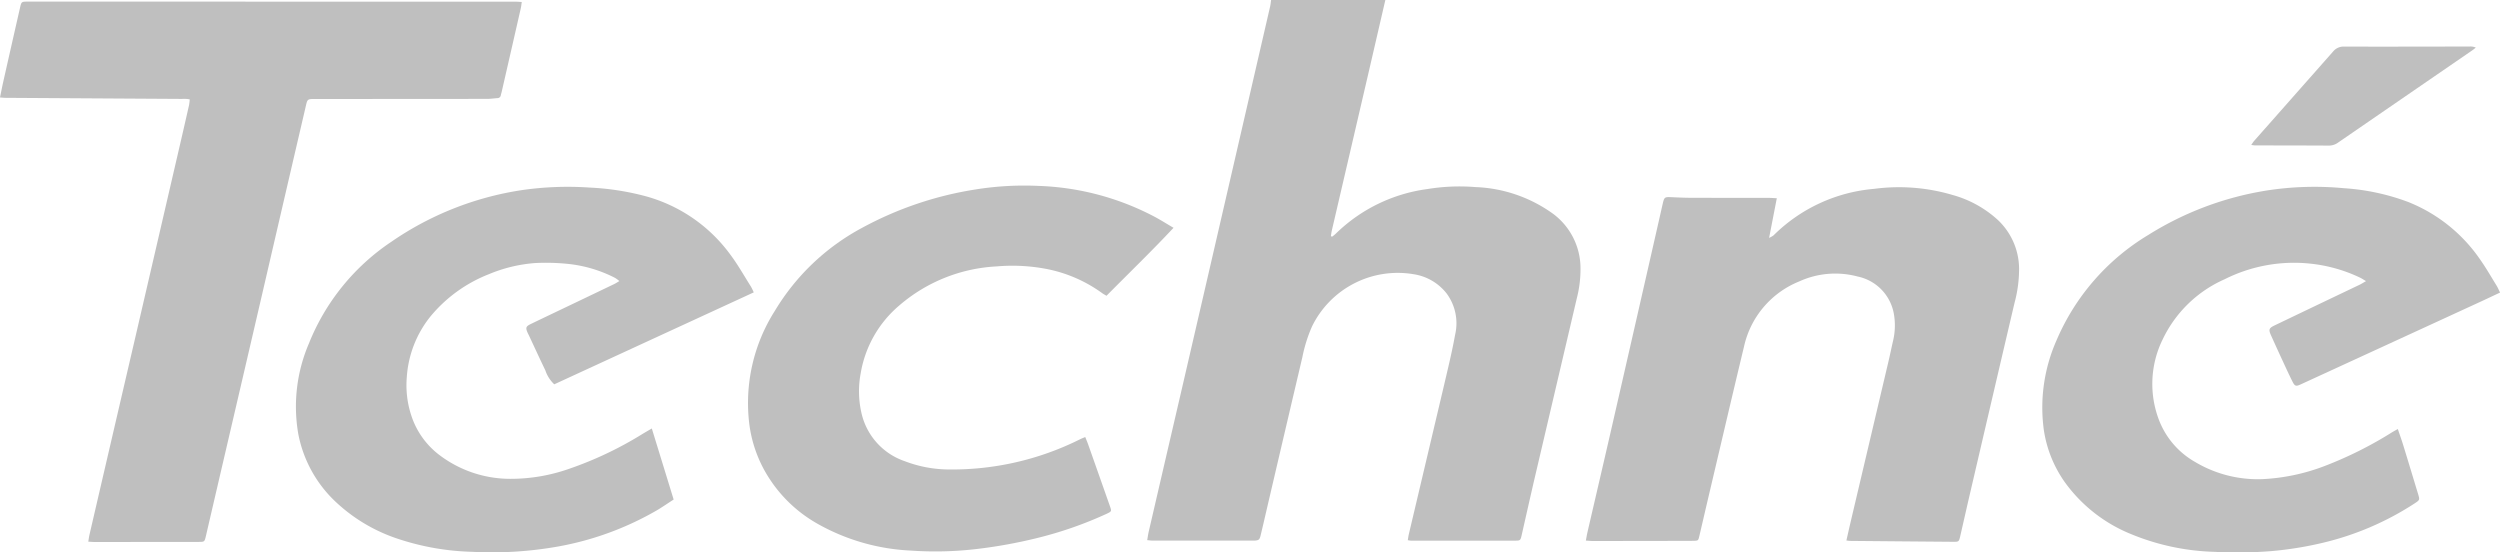
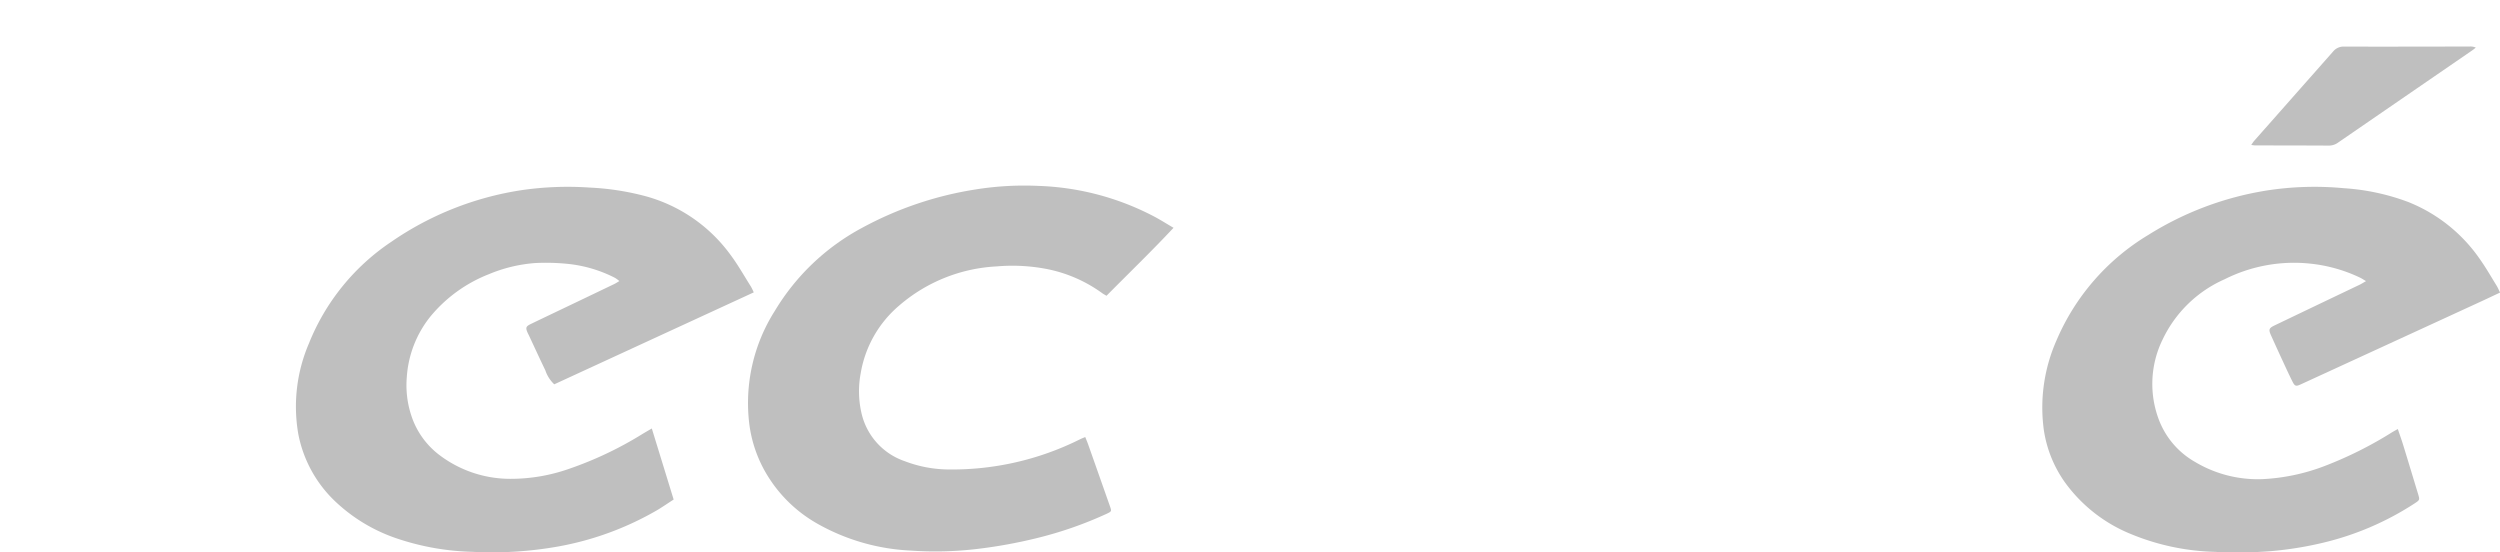
<svg xmlns="http://www.w3.org/2000/svg" id="Groupe_4822" data-name="Groupe 4822" width="275.711" height="60.924" viewBox="0 0 275.711 60.924">
  <defs>
    <clipPath id="clip-path">
      <rect id="Rectangle_2485" data-name="Rectangle 2485" width="275.711" height="60.924" fill="#bfbfbf" />
    </clipPath>
  </defs>
  <g id="Groupe_4821" data-name="Groupe 4821" clip-path="url(#clip-path)">
-     <path id="Tracé_5162" data-name="Tracé 5162" d="M1000.2,0q-.917,3.97-1.835,7.94-2.028,8.726-4.06,17.45c-.049.212-.074.429-.111.643l.127.074a4.343,4.343,0,0,0,.4-.323,17.786,17.786,0,0,1,10.124-4.935,21.8,21.8,0,0,1,5.279-.217,15.6,15.6,0,0,1,8.591,2.959,7.477,7.477,0,0,1,3.007,5.955,12.9,12.9,0,0,1-.415,3.385q-2.286,9.751-4.571,19.5c-.514,2.2-1.006,4.407-1.507,6.611-.119.524-.162.582-.633.582q-5.8.005-11.593,0a2.711,2.711,0,0,1-.327-.05c.036-.21.057-.406.1-.6q1.932-8.174,3.864-16.348c.445-1.9.909-3.794,1.255-5.711a5.524,5.524,0,0,0-.942-4.556,5.7,5.7,0,0,0-3.631-2.116A10.514,10.514,0,0,0,992.114,36a16.157,16.157,0,0,0-1.062,3.377q-2.008,8.538-4,17.081c-.2.868-.4,1.737-.61,2.6-.11.46-.2.532-.674.564-.062,0-.125,0-.187,0q-5.516,0-11.032,0c-.18,0-.36-.03-.612-.053.064-.358.1-.659.172-.954q1.881-8.122,3.767-16.242,2.812-12.153,5.615-24.307,2-8.668,4-17.338c.055-.24.075-.488.111-.733Z" transform="translate(-847.418)" fill="#bfbfbf" />
-     <path id="Tracé_5163" data-name="Tracé 5163" d="M20.923,12.133c-.163-.023-.262-.046-.362-.049-.207-.007-.415,0-.623,0q-9.659-.059-19.318-.119c-.182,0-.363-.023-.621-.041.132-.637.244-1.222.375-1.8q.91-4.036,1.829-8.07c.157-.693.16-.7.853-.7q26.928,0,53.857.008c.183,0,.366.02.628.034-.038.256-.057.476-.105.689q-1.05,4.61-2.108,9.219c-.028.121-.073.239-.094.362a.372.372,0,0,1-.387.331c-.372.028-.744.082-1.116.083q-9.381.011-18.763.011c-1.154,0-1.045-.051-1.3,1.037q-2.385,10.241-4.755,20.485Q27.007,41.82,25.093,50.03,23.9,55.151,22.712,60.272c-.155.663-.163.666-.818.667q-5.735.008-11.469.009c-.2,0-.406-.02-.688-.035.049-.288.076-.528.13-.761q2.5-10.789,5.011-21.576,2.56-11.031,5.115-22.062.435-1.879.859-3.76a5.959,5.959,0,0,0,.072-.62" transform="translate(0 -1.175)" fill="#bfbfbf" />
-     <path id="Tracé_5164" data-name="Tracé 5164" d="M1375.1,197.939c.172-.756.323-1.441.484-2.123q2.077-8.811,4.155-17.622c.176-.747.329-1.5.5-2.247a7.314,7.314,0,0,0,.1-2.969,5.105,5.105,0,0,0-4-4.15,9.555,9.555,0,0,0-6.451.545,10.093,10.093,0,0,0-6.081,7.184c-1.344,5.585-2.646,11.18-3.965,16.771-.323,1.373-.637,2.747-.961,4.12-.12.509-.128.516-.667.527-.623.012-1.247.007-1.87.008q-4.581.008-9.163.014c-.243,0-.486-.027-.815-.046.066-.346.109-.625.172-.9.967-4.183,1.946-8.363,2.9-12.547q2.521-11.007,5.023-22.018c.129-.566.254-1.133.385-1.7.167-.717.215-.743.974-.708.7.033,1.41.065,2.116.067,2.888.009,5.776.007,8.664.011.243,0,.487.022.824.038l-.849,4.372a2.578,2.578,0,0,0,.486-.273,17.862,17.862,0,0,1,11.077-5.131,20.841,20.841,0,0,1,8.688.677,12.217,12.217,0,0,1,4.972,2.748,7.443,7.443,0,0,1,2.346,5.387,14.353,14.353,0,0,1-.5,3.748q-2.443,10.418-4.868,20.841c-.382,1.636-.749,3.275-1.126,4.912-.135.585-.161.613-.739.609q-5.7-.046-11.4-.1c-.1,0-.2-.02-.41-.042" transform="translate(-1171.47 -138.332)" fill="#bfbfbf" />
    <path id="Tracé_5165" data-name="Tracé 5165" d="M1784.2,170.339c-.776.364-1.467.692-2.162,1.012q-5.288,2.435-10.579,4.866-4.611,2.12-9.222,4.239c-.54.248-.661.216-.928-.318-.363-.723-.7-1.459-1.04-2.194q-.667-1.441-1.319-2.888c-.29-.647-.237-.8.418-1.111q4.662-2.235,9.328-4.461c.213-.1.414-.232.732-.412-.289-.17-.454-.284-.632-.369a16.714,16.714,0,0,0-5.416-1.548,17.033,17.033,0,0,0-9.546,1.711A13.666,13.666,0,0,0,1747,175.5a11.131,11.131,0,0,0-.384,8.949,9.046,9.046,0,0,0,3.914,4.54,13.507,13.507,0,0,0,7.5,1.92,22.1,22.1,0,0,0,6.855-1.455,42.843,42.843,0,0,0,7.449-3.733c.172-.1.351-.2.6-.337.211.629.414,1.19.589,1.759.555,1.8,1.1,3.612,1.648,5.418.19.626.184.652-.363,1.012a32.037,32.037,0,0,1-10.254,4.382,38.838,38.838,0,0,1-5.579.893,46.559,46.559,0,0,1-6.223.082,25.975,25.975,0,0,1-9.259-1.966,16.757,16.757,0,0,1-7.226-5.635,13.333,13.333,0,0,1-2.38-5.889,18.287,18.287,0,0,1,1.391-9.8,24.993,24.993,0,0,1,10.13-11.656,34.88,34.88,0,0,1,13.029-4.9,34.445,34.445,0,0,1,8.57-.257,24.545,24.545,0,0,1,7.1,1.529,17.442,17.442,0,0,1,7.942,6.388c.643.916,1.2,1.892,1.788,2.845.128.208.22.438.371.745" transform="translate(-1508.491 -138.069)" fill="#bfbfbf" />
    <path id="Tracé_5166" data-name="Tracé 5166" d="M290.345,185.308l2.408,7.835c-.623.4-1.2.8-1.8,1.16a33.53,33.53,0,0,1-10.866,4.006,41.444,41.444,0,0,1-9.544.6,28.165,28.165,0,0,1-8.24-1.448,18.448,18.448,0,0,1-6.891-4.129,13.832,13.832,0,0,1-4.056-7.423,17.644,17.644,0,0,1,1.179-9.993,24.385,24.385,0,0,1,9.084-11.2,34.336,34.336,0,0,1,14.349-5.69,35.193,35.193,0,0,1,7.514-.288,29,29,0,0,1,6.141.943,17.175,17.175,0,0,1,9.41,6.489c.829,1.111,1.511,2.331,2.253,3.506a6.48,6.48,0,0,1,.3.621l-22,10.139a3.746,3.746,0,0,1-.988-1.552c-.616-1.269-1.2-2.553-1.8-3.83-.053-.113-.115-.221-.164-.336-.223-.521-.174-.674.352-.928,1.608-.776,3.221-1.542,4.832-2.312q2.192-1.048,4.383-2.1c.163-.078.314-.181.566-.328a3.7,3.7,0,0,0-.481-.354,14.649,14.649,0,0,0-5.16-1.537,23.82,23.82,0,0,0-3.6-.1,16.318,16.318,0,0,0-5.182,1.245,15.819,15.819,0,0,0-6.431,4.673,11.9,11.9,0,0,0-2.59,6.682,10.649,10.649,0,0,0,.5,4.229,8.912,8.912,0,0,0,3.049,4.309,12.931,12.931,0,0,0,7.828,2.663,19.449,19.449,0,0,0,6.539-1.11,40.023,40.023,0,0,0,8.081-3.842c.3-.179.6-.355,1.033-.608" transform="translate(-218.46 -138.052)" fill="#bfbfbf" />
    <path id="Tracé_5167" data-name="Tracé 5167" d="M681.877,162.224c-2.45,2.616-4.942,5.017-7.39,7.493-.2-.119-.342-.192-.471-.287a15.489,15.489,0,0,0-6.6-2.753,19.964,19.964,0,0,0-5.028-.2,17.835,17.835,0,0,0-10.734,4.292,12.5,12.5,0,0,0-4.271,7.472,10.744,10.744,0,0,0,.135,4.631,7.312,7.312,0,0,0,4.723,5.088,13.751,13.751,0,0,0,4.621.909,31.56,31.56,0,0,0,14.735-3.34c.163-.078.332-.142.546-.233.117.293.223.536.312.786q1.214,3.433,2.421,6.868c.183.521.175.554-.351.8a42.622,42.622,0,0,1-7.869,2.728,53.926,53.926,0,0,1-6.359,1.151,38.908,38.908,0,0,1-7.4.188,23.059,23.059,0,0,1-10.366-3.007,15.256,15.256,0,0,1-5.876-6.039,14.281,14.281,0,0,1-1.559-4.9,18.946,18.946,0,0,1,2.821-12.5,24.92,24.92,0,0,1,9.584-9.13,38.722,38.722,0,0,1,12.562-4.253,33.9,33.9,0,0,1,6.893-.39,29.515,29.515,0,0,1,12.943,3.461c.635.346,1.249.731,1.98,1.161" transform="translate(-552.458 -137.097)" fill="#bfbfbf" />
    <path id="Tracé_5168" data-name="Tracé 5168" d="M1911.222,50.349c.134-.189.214-.329.318-.447q4.35-4.923,8.7-9.847a1.486,1.486,0,0,1,1.235-.553c4.61.012,9.22,0,13.83-.008a1.41,1.41,0,0,1,.679.119c-.123.1-.241.2-.37.291q-7.39,5.078-14.779,10.158a1.735,1.735,0,0,1-1.032.358c-2.72-.015-5.441-.015-8.161-.022-.116,0-.231-.026-.417-.048" transform="translate(-1662.944 -34.363)" fill="#bfbfbf" />
  </g>
</svg>